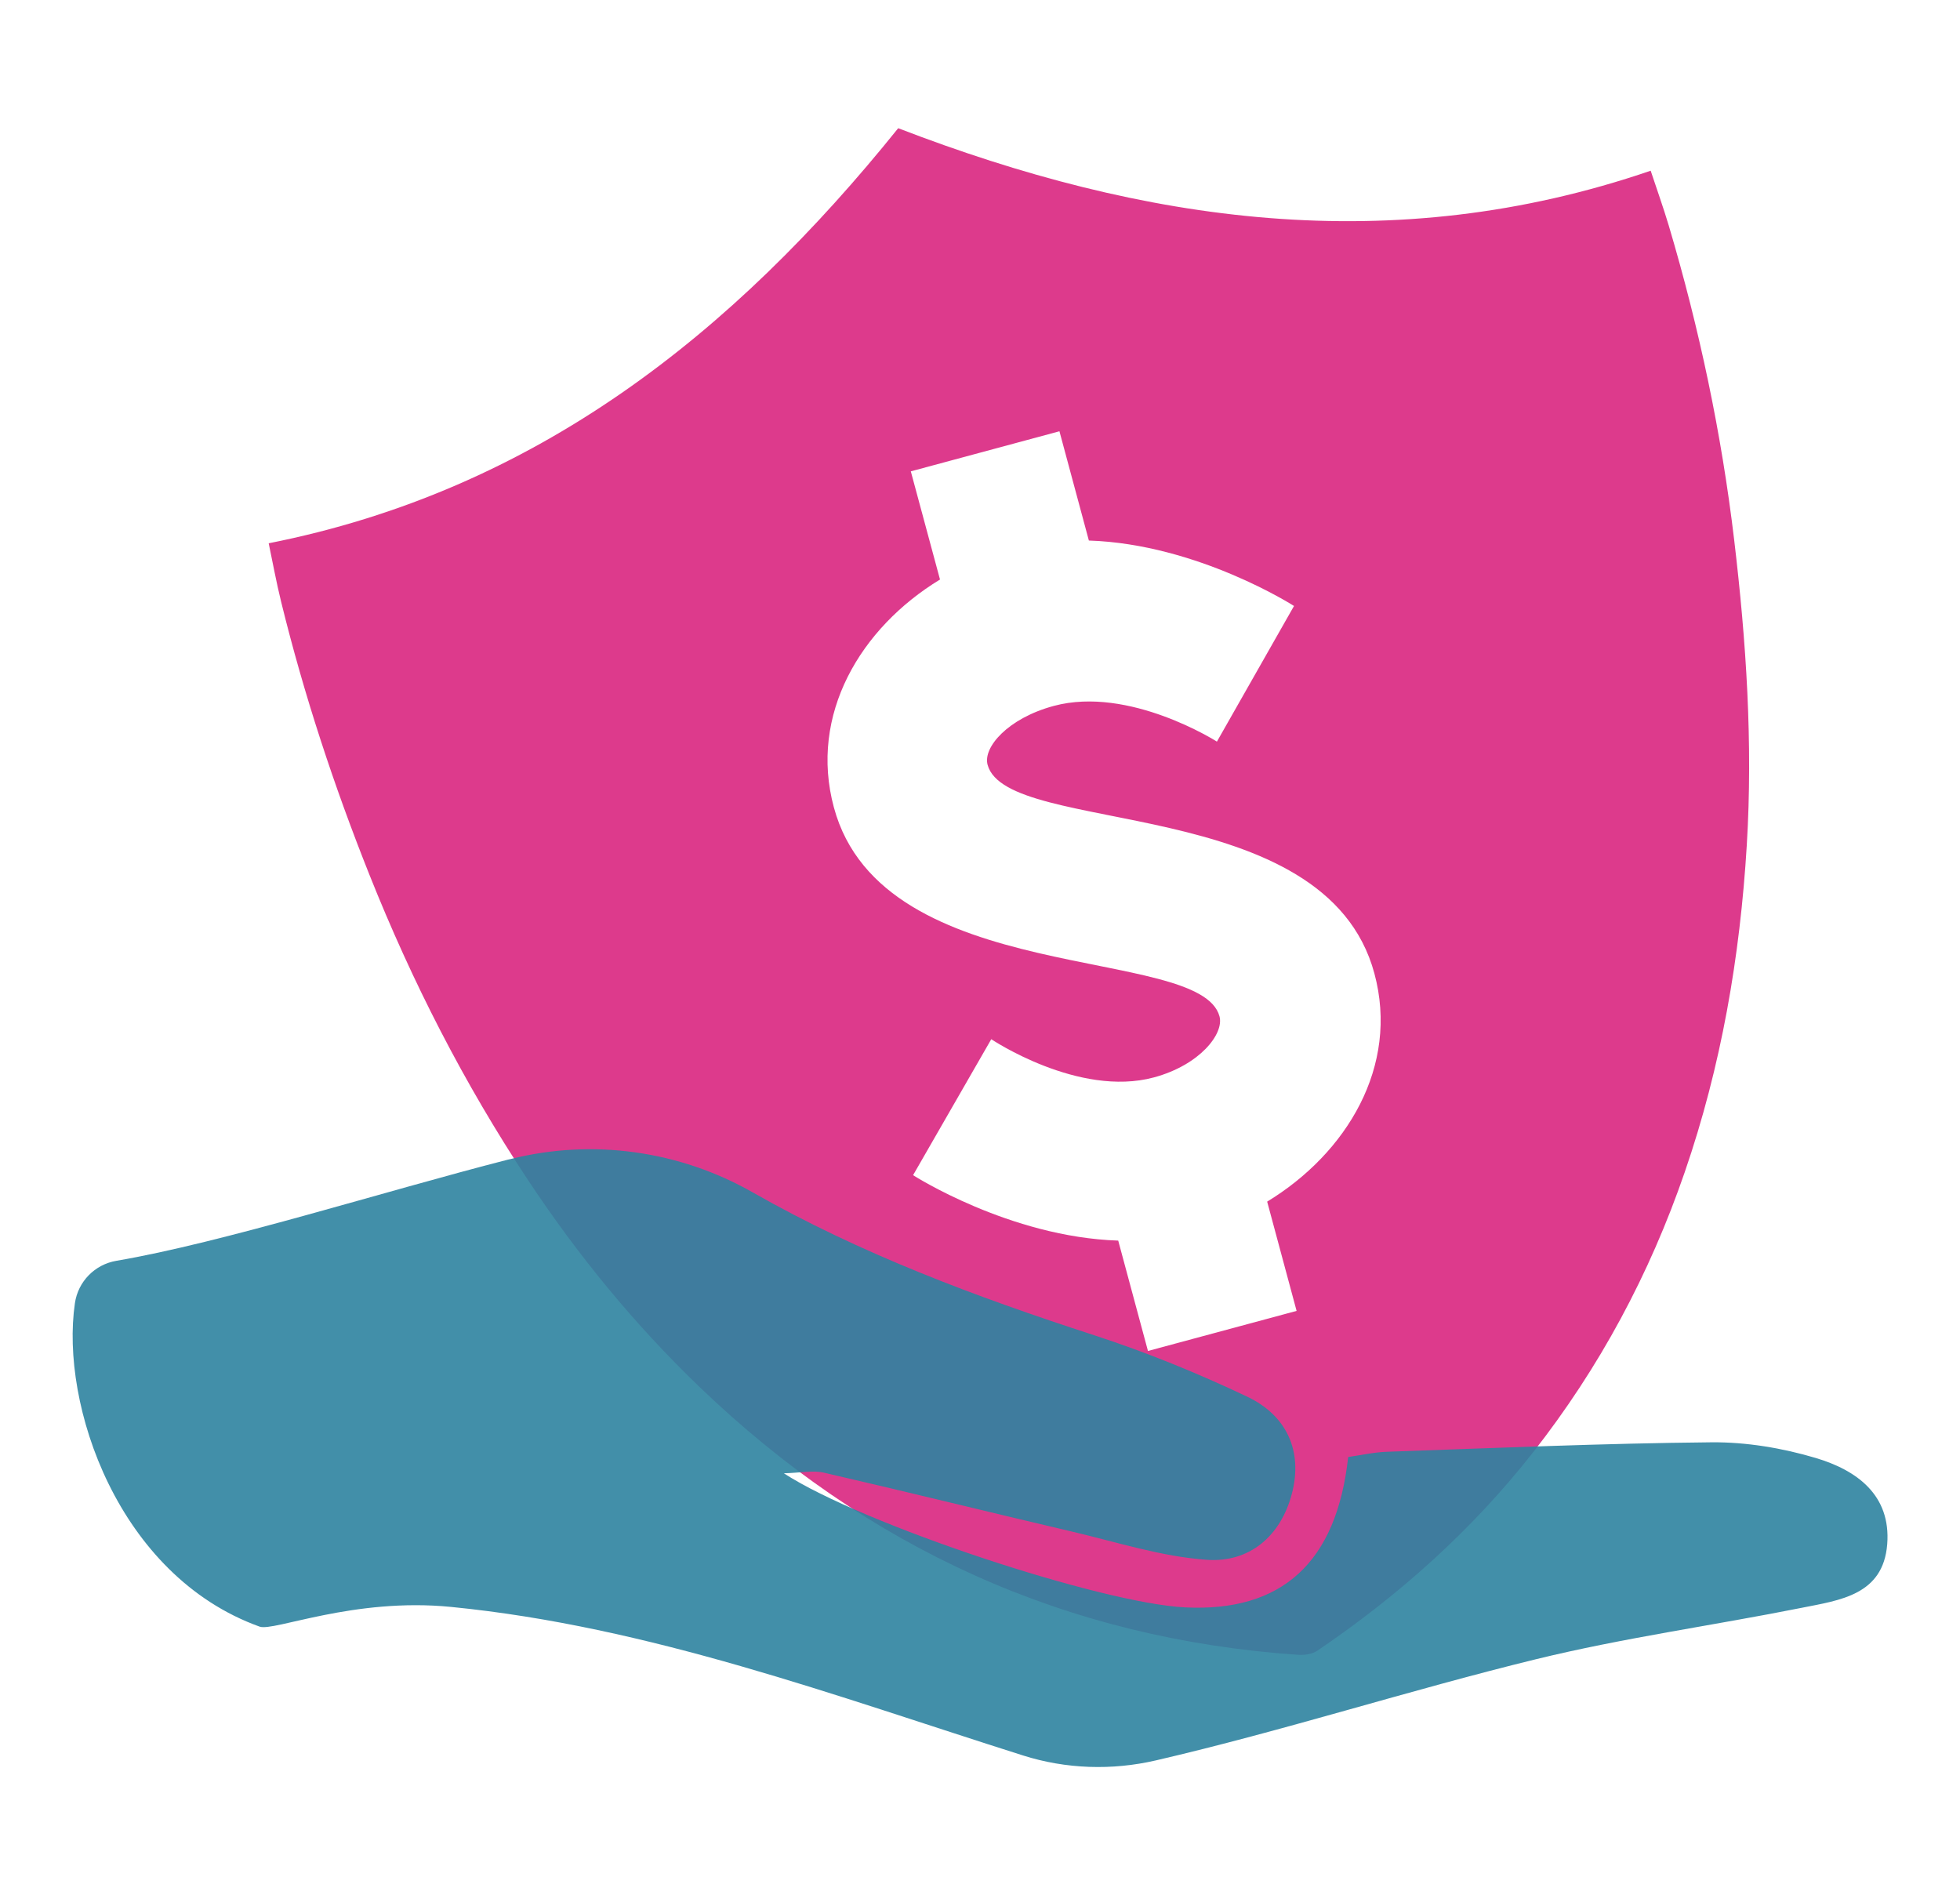
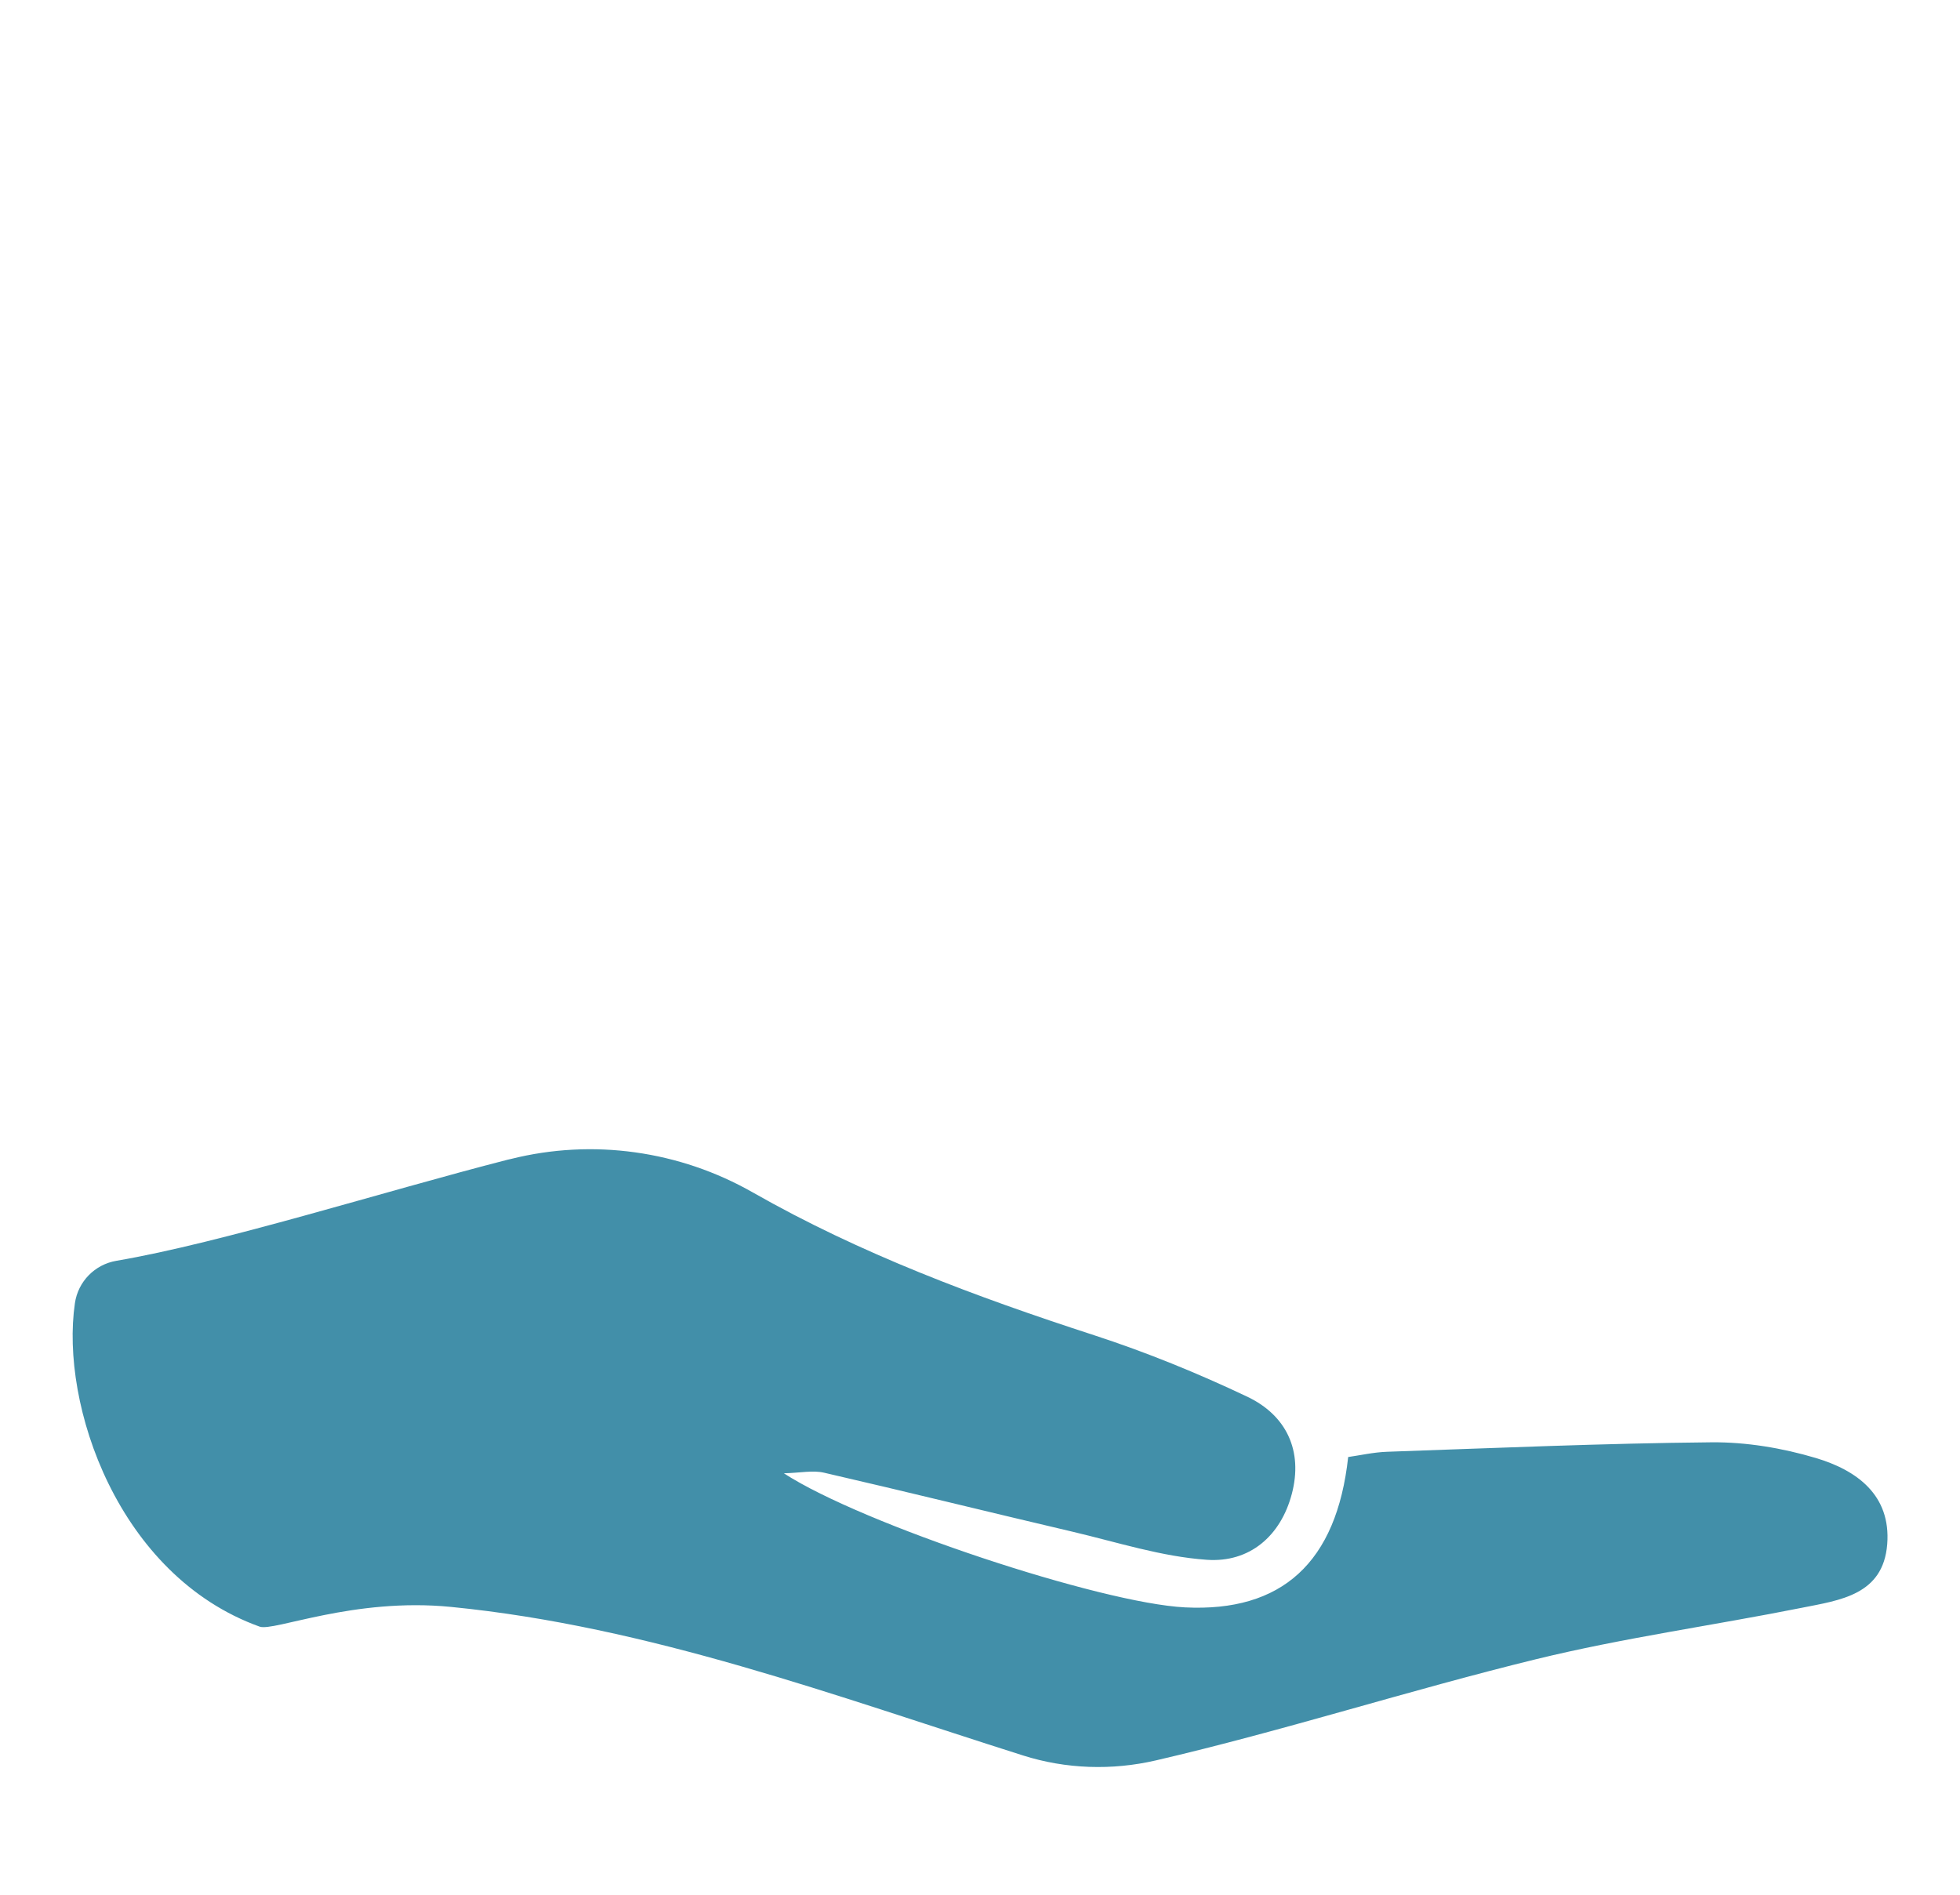
<svg xmlns="http://www.w3.org/2000/svg" version="1.1" id="Layer_1" x="0px" y="0px" viewBox="0 0 250.42 242.14" style="enable-background:new 0 0 250.42 242.14;" xml:space="preserve">
  <style type="text/css">
	.st0{opacity:0.9;fill:#D82580;}
	.st1{opacity:0.9;}
	.st2{opacity:0.9;fill:#733F89;}
	.st3{opacity:0.9;fill:#D92580;}
	.st4{opacity:0.9;fill:#2E83A0;}
	.st5{opacity:0.9;fill:#723E89;}
	.st6{fill:#2E83A0;}
</style>
  <g>
-     <path class="st3" d="M213.21,28.82c-0.71-2.37-1.55-4.71-2.31-7.01c-33.01,11.31-64.84,6.63-96.14-5.43   c-21.12,26.26-46.3,46.28-80.43,53.03c0.52,2.49,0.98,5,1.59,7.48c2.92,11.89,6.74,23.49,11.28,34.87   c5.45,13.67,12.11,26.69,20.22,38.94c6.36,9.61,13.64,18.51,21.97,26.51c21.4,20.56,46.8,32.18,76.48,34.21   c0.8,0.05,1.79-0.09,2.43-0.52c10.44-7.08,19.74-15.38,27.56-25.33c8.51-10.84,14.91-22.79,19.39-35.81   c4.67-13.56,7.07-27.52,7.93-41.8c0.79-13.05-0.07-26.01-1.61-38.96C219.95,55.36,217.12,41.98,213.21,28.82z M175.6,124.37   c3.2,11.86-3.54,22.97-13.7,29.15l3.76,13.96l-18.99,5.12l-3.8-14.1c-13.9-0.45-26.21-8.36-26.21-8.36l9.99-17.37   c0,0,11.15,7.48,20.78,4.88c5.86-1.58,8.98-5.57,8.38-7.8c-2.48-9.21-43.03-3.52-49.27-26.7c-3.2-11.86,3.4-22.93,13.56-29.11   l-3.73-13.82l18.99-5.12l3.76,13.96c13.9,0.45,26.21,8.36,26.21,8.36l-9.85,17.33c0,0-11.21-7.16-20.85-4.56   c-5.86,1.58-9.06,5.29-8.45,7.52C128.67,106.92,169.36,101.19,175.6,124.37z" />
    <path class="st4" d="M65.28,148.07c10.46-2.62,21.54-1.06,30.91,4.28c13.74,7.83,28.52,13.34,43.6,18.24   c6.67,2.17,13.21,4.84,19.54,7.84c5.07,2.4,7.16,6.96,5.72,12.43c-1.41,5.36-5.38,8.81-10.86,8.42c-5.78-0.4-11.47-2.25-17.17-3.59   c-10.59-2.48-21.15-5.1-31.75-7.54c-1.44-0.33-3.04,0.03-5.12,0.08c10.08,6.54,40.48,16.59,51.25,17.13   c12.34,0.62,19.37-5.68,20.85-19.21c1.55-0.22,3.25-0.61,4.96-0.67c13.82-0.48,27.63-1.08,41.46-1.21c4.44-0.04,9.04,0.73,13.31,2   c5.24,1.56,9.63,4.72,9.14,11.02c-0.51,6.49-6.04,7.15-10.9,8.12c-11.32,2.26-22.8,3.84-34,6.58   c-16.27,3.98-32.24,9.14-48.54,12.92c-5.62,1.3-11.48,1.11-16.97-0.63c-24.05-7.62-47.74-16.48-73.09-18.98   c-12.44-1.23-22.66,3.17-24.45,2.52c-18.09-6.51-25.5-28.36-23.6-41.32c0.4-2.77,2.54-4.95,5.3-5.42   c13.56-2.31,34.15-8.86,50.01-12.92C65,148.14,65.14,148.1,65.28,148.07z" />
  </g>
</svg>